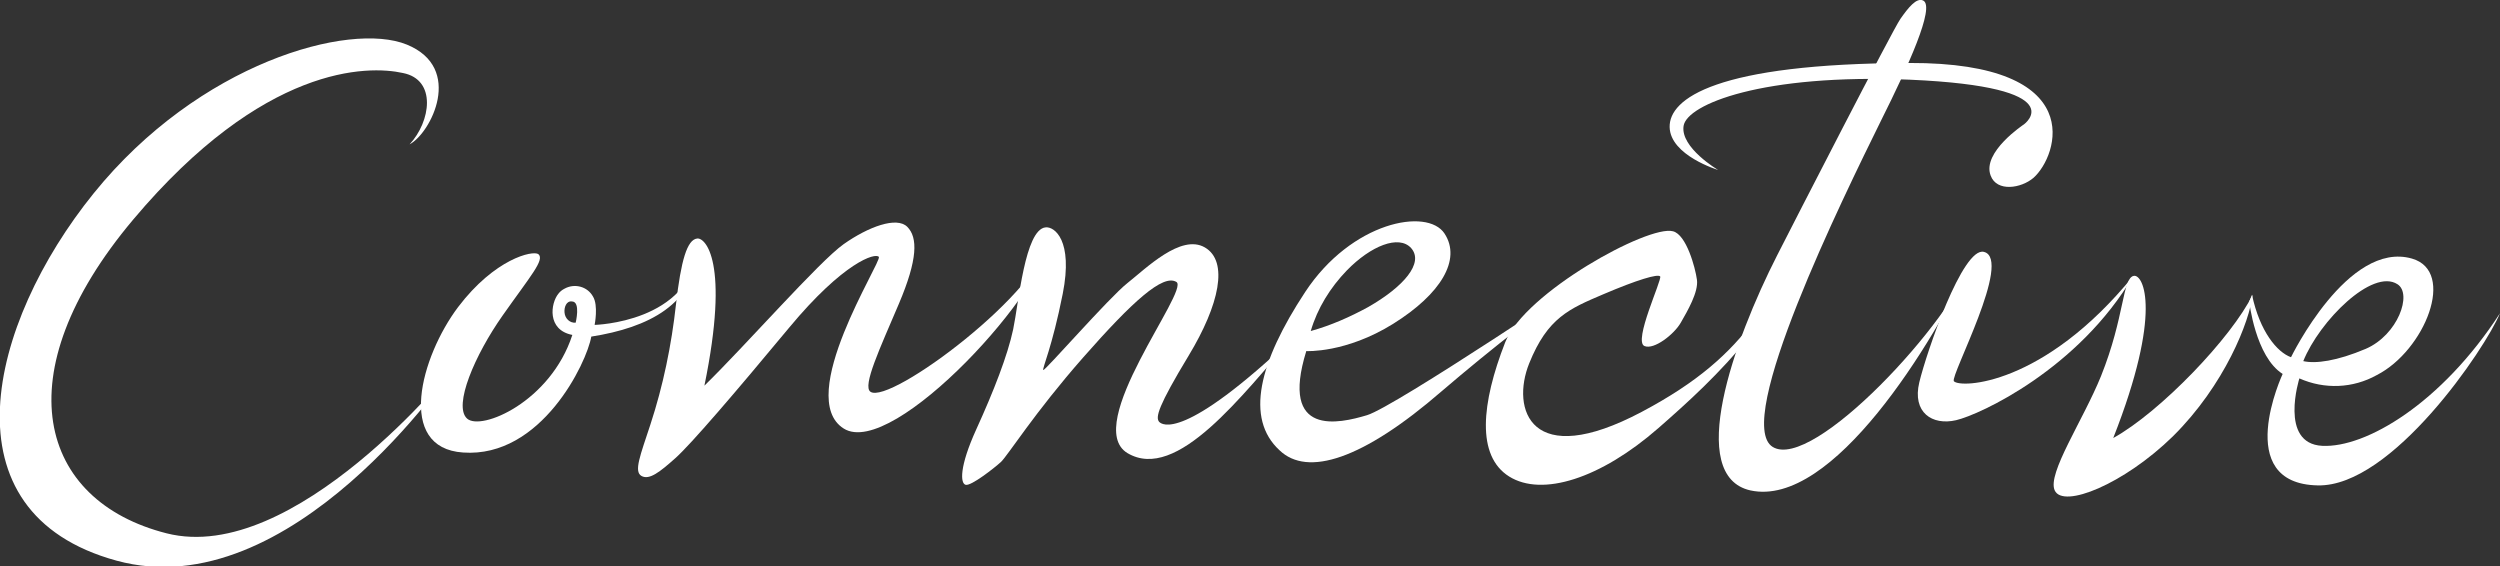
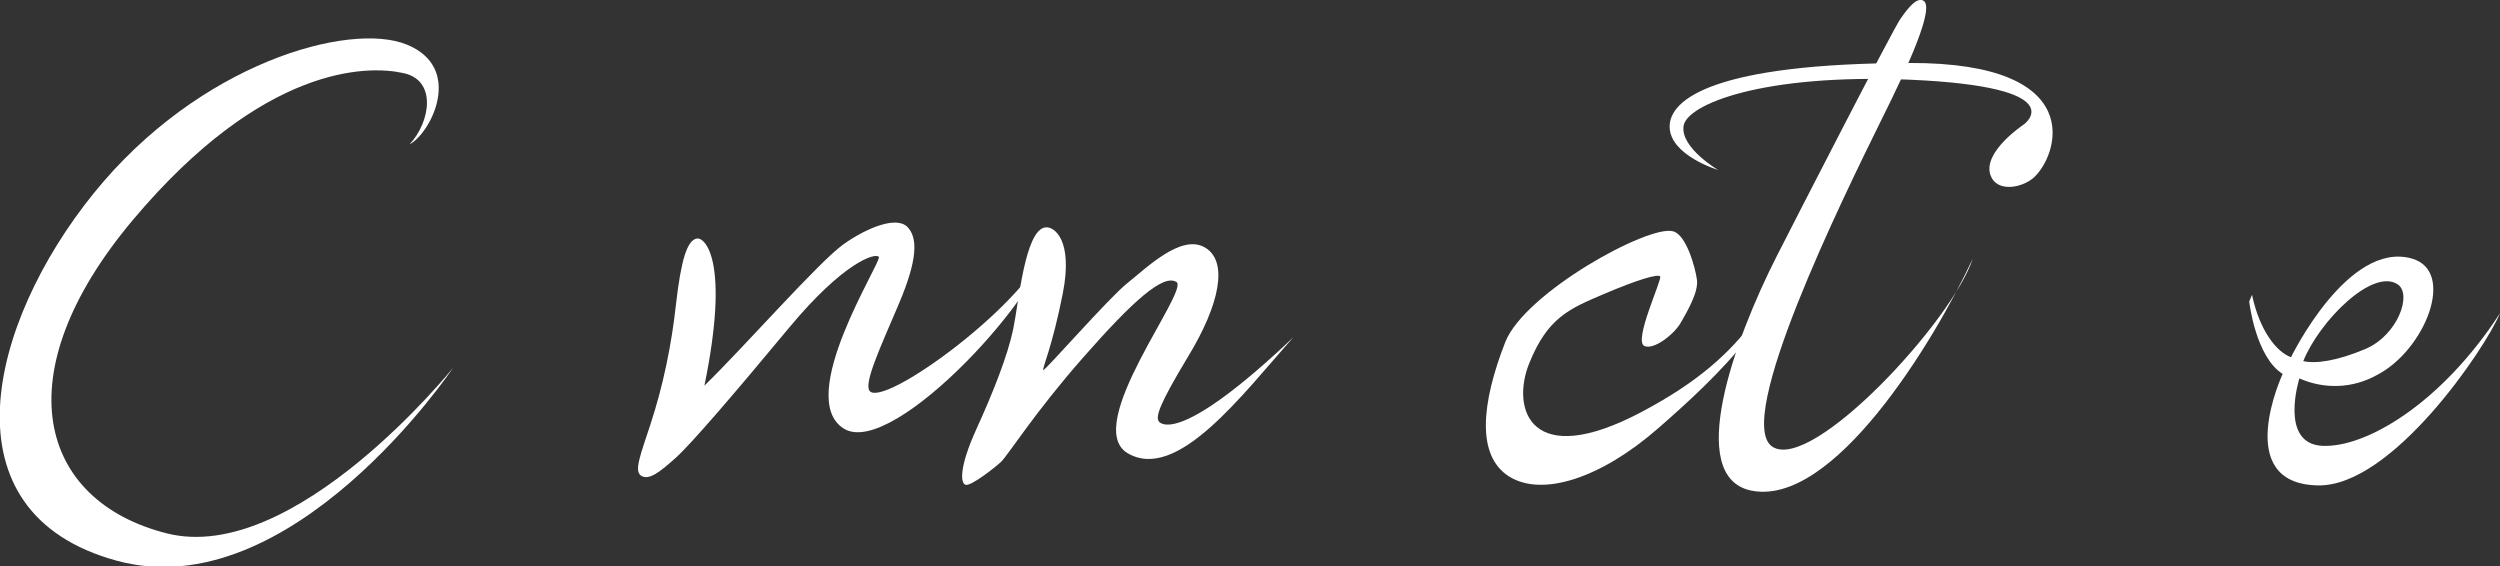
<svg xmlns="http://www.w3.org/2000/svg" version="1.1" id="Layer_1" x="0px" y="0px" viewBox="0 0 448.6 101.6" style="enable-background:new 0 0 448.6 101.6;" xml:space="preserve">
  <rect x="0" y="0" width="448.6" height="101.6" fill="#333333" stroke="none" />
  <style type="text/css">
	.st0{fill:#FFFFFF;}
</style>
  <g id="Layer_2_00000161633460382455626000000005323344154478626479_">
    <g id="Layer_1-2">
      <path class="st0" d="M73.5,25.9c3.8-2,9.8-13.7-0.5-17.9s-37.3,3.3-56.2,26.7s-27.3,57.3,4.1,65.9S81.3,66,81.3,66    s-28.5,35.5-51.4,29.7s-29.4-28.5-6-56.3S66,11.7,72.3,13.1C78.4,14.3,77.3,21.8,73.5,25.9z" />
      <path class="st0" d="M125.1,42.8c1.4-0.2,5.9,4,1.3,26.4c7.3-7.1,20.6-22.3,25-25.4s9.5-5,11.4-3.1s1.9,5.8-1.5,13.8    s-6.6,14.8-5.1,15.8c3.5,2.4,31.3-18.4,32-27.8c0.5,8.5-27.9,40-36.8,34.4s6.9-30,6.3-30.8s-6.3,0.9-16.1,12.7    S124,79.7,121.2,82.2s-4.7,4-6.1,3.2s-0.2-3.7,1.6-9.2c2.3-7,3.8-14.3,4.6-21.6C122.2,46.7,123.3,43,125.1,42.8z" />
      <path class="st0" d="M187.6,40.8c1.6-0.2,5,2.3,3.1,11.9s-3.7,13.4-3.5,13.7s11.8-13,15.1-15.6s9.6-8.9,13.9-6.4    s2.6,10.3-2.9,19.4s-6,11.1-5.3,11.9c0.5,0.5,4.3,3.6,24.1-15.2c-9.2,10.3-20.9,26.1-29.8,20.8c-8.2-5,11.2-29.2,8.8-30.7    s-7.9,3.5-16.7,13.5s-13.6,17.7-14.8,18.8s-5.3,4.3-6.3,4.1s-1.2-3.2,1.9-10s5.6-13.2,6.6-17.9S183.9,41.2,187.6,40.8z" />
      <path class="st0" d="M295.1,62.1c1.7,0.7,5.3-2.1,6.5-4.2s3.2-5.5,2.9-7.7s-1.9-8.1-4.3-8.7c-4.4-1.2-26.6,11-30.1,19.9    c-4.3,11-5.2,20.4,0.7,24.1s16.4,0.4,26.8-8.7s23.3-21,31-42.7c-11.1,19.3-14,29.2-34,39.8s-23.5-0.5-20.2-8.7s7.2-9.8,13.3-12.4    s9.8-3.7,10.2-3.2S293,61.3,295.1,62.1z" />
      <path class="st0" d="M345.1,0.1c2.2,1.1-2.8,12-7.5,21.4c-7,14.2-26.7,54.3-19.5,58.7s32.2-22.6,35.9-33.8    c-7.1,15.2-25.2,44.8-39.9,41.6c-11.6-2.6-3.1-26.7,4.8-42.2c2.9-5.7,20.7-40.4,22.1-42.4S343.9-0.5,345.1,0.1z" />
      <path class="st0" d="M308.3,30.5c0,0-6.8-4-6.2-7.9s14.2-9.4,40.6-8.3c29.6,1.3,20.5,8,20.5,8s-7.6,5-6,9.2c1.1,3,5.5,2.3,7.7,0.4    c4.4-3.9,10.1-20.7-22.3-20.6c-34.7,0.1-43.1,6.4-43,11.5S308.3,30.5,308.3,30.5z" />
-       <path class="st0" d="M356,45.2c5.2,1.3-6.1,22.3-5.4,23.2c1.1,1.3,16.1,0.9,32.2-18.9C373,66.2,355.3,74.4,351,75.4    s-7.9-1.4-6.6-6.8S352.2,44.2,356,45.2z" />
-       <path class="st0" d="M382.9,49.5c1.7-0.3,5.2,6.5-3.7,29.1c8.5-4.7,21.3-18.1,25-25.7c-0.5,4.7-5,16.2-14.3,25.4    c-8.8,8.6-19.7,13-21.2,9.7c-1.4-3,5.1-12.6,8.3-20.5C381.3,56.8,380.8,49.9,382.9,49.5z" />
-       <path class="st0" d="M106.7,58.3c0,0,0.7-3.5-0.3-5.1c-1-1.8-3.3-2.4-5.1-1.4c-0.4,0.2-0.8,0.5-1.1,0.9c-1.4,1.7-2.1,6.5,2.5,7.4    c-3.9,12-16.4,17.3-18.9,15s1.4-11.4,6.4-18.5s7.6-10,6.4-11c-1-0.7-7.8,0.8-14.4,9.5C75.5,64,71,80.4,83.1,81.2    c14,1,22.2-16.1,23-20.8c10.2-1.6,18.8-5.8,19.2-16C123.9,57.9,106.7,58.3,106.7,58.3z M103.3,57.9c-1,0.1-1.9-0.7-2-1.8    c-0.1-0.9,0.3-2.2,1.4-2C104.2,54.2,103.3,57.9,103.3,57.9z" />
-       <path class="st0" d="M245.3,74.5c-5,1.5-15.7,4-10.9-11.5c0,0,7.1,0.4,15.6-4.9s12.3-11.5,9.2-16.2s-16.7-2.1-25,10.5    s-10.8,22.7-4.6,28.4c5,4.8,14.9,1.7,29.1-10.6c9-7.7,18.3-15,28-21.7C286.7,48.5,250.3,73,245.3,74.5z M241.7,48.5    c4.3-4.4,9.3-6.4,11.5-4c2.4,2.7-1.4,7-7.7,10.6c-3.3,1.8-6.7,3.3-10.3,4.3C236.4,55.3,238.7,51.6,241.7,48.5L241.7,48.5z" />
      <path class="st0" d="M416.7,80c-7.8-0.4-4.1-12.1-4.1-12.1c4.5,2,9.6,1.8,13.9-0.6c8.6-4.4,14.3-18.6,6.3-20.9    c-11.5-3.3-21.7,17.7-21.7,17.7c-2.5-0.9-5.6-4.6-7-11.2l-0.5,1.2c0,0,1.1,9.9,6,13c0,0-9.2,19.7,6.3,20    c13.3,0.3,30.1-24.6,32.7-30.9C438.1,72.4,424.5,80.4,416.7,80z M430.2,51c2.7,1.7,0.1,9.1-5.7,11.6c-5.2,2.2-9,2.7-11.2,2.2    C416.2,57.6,425.7,48.1,430.2,51z" />
    </g>
  </g>
</svg>